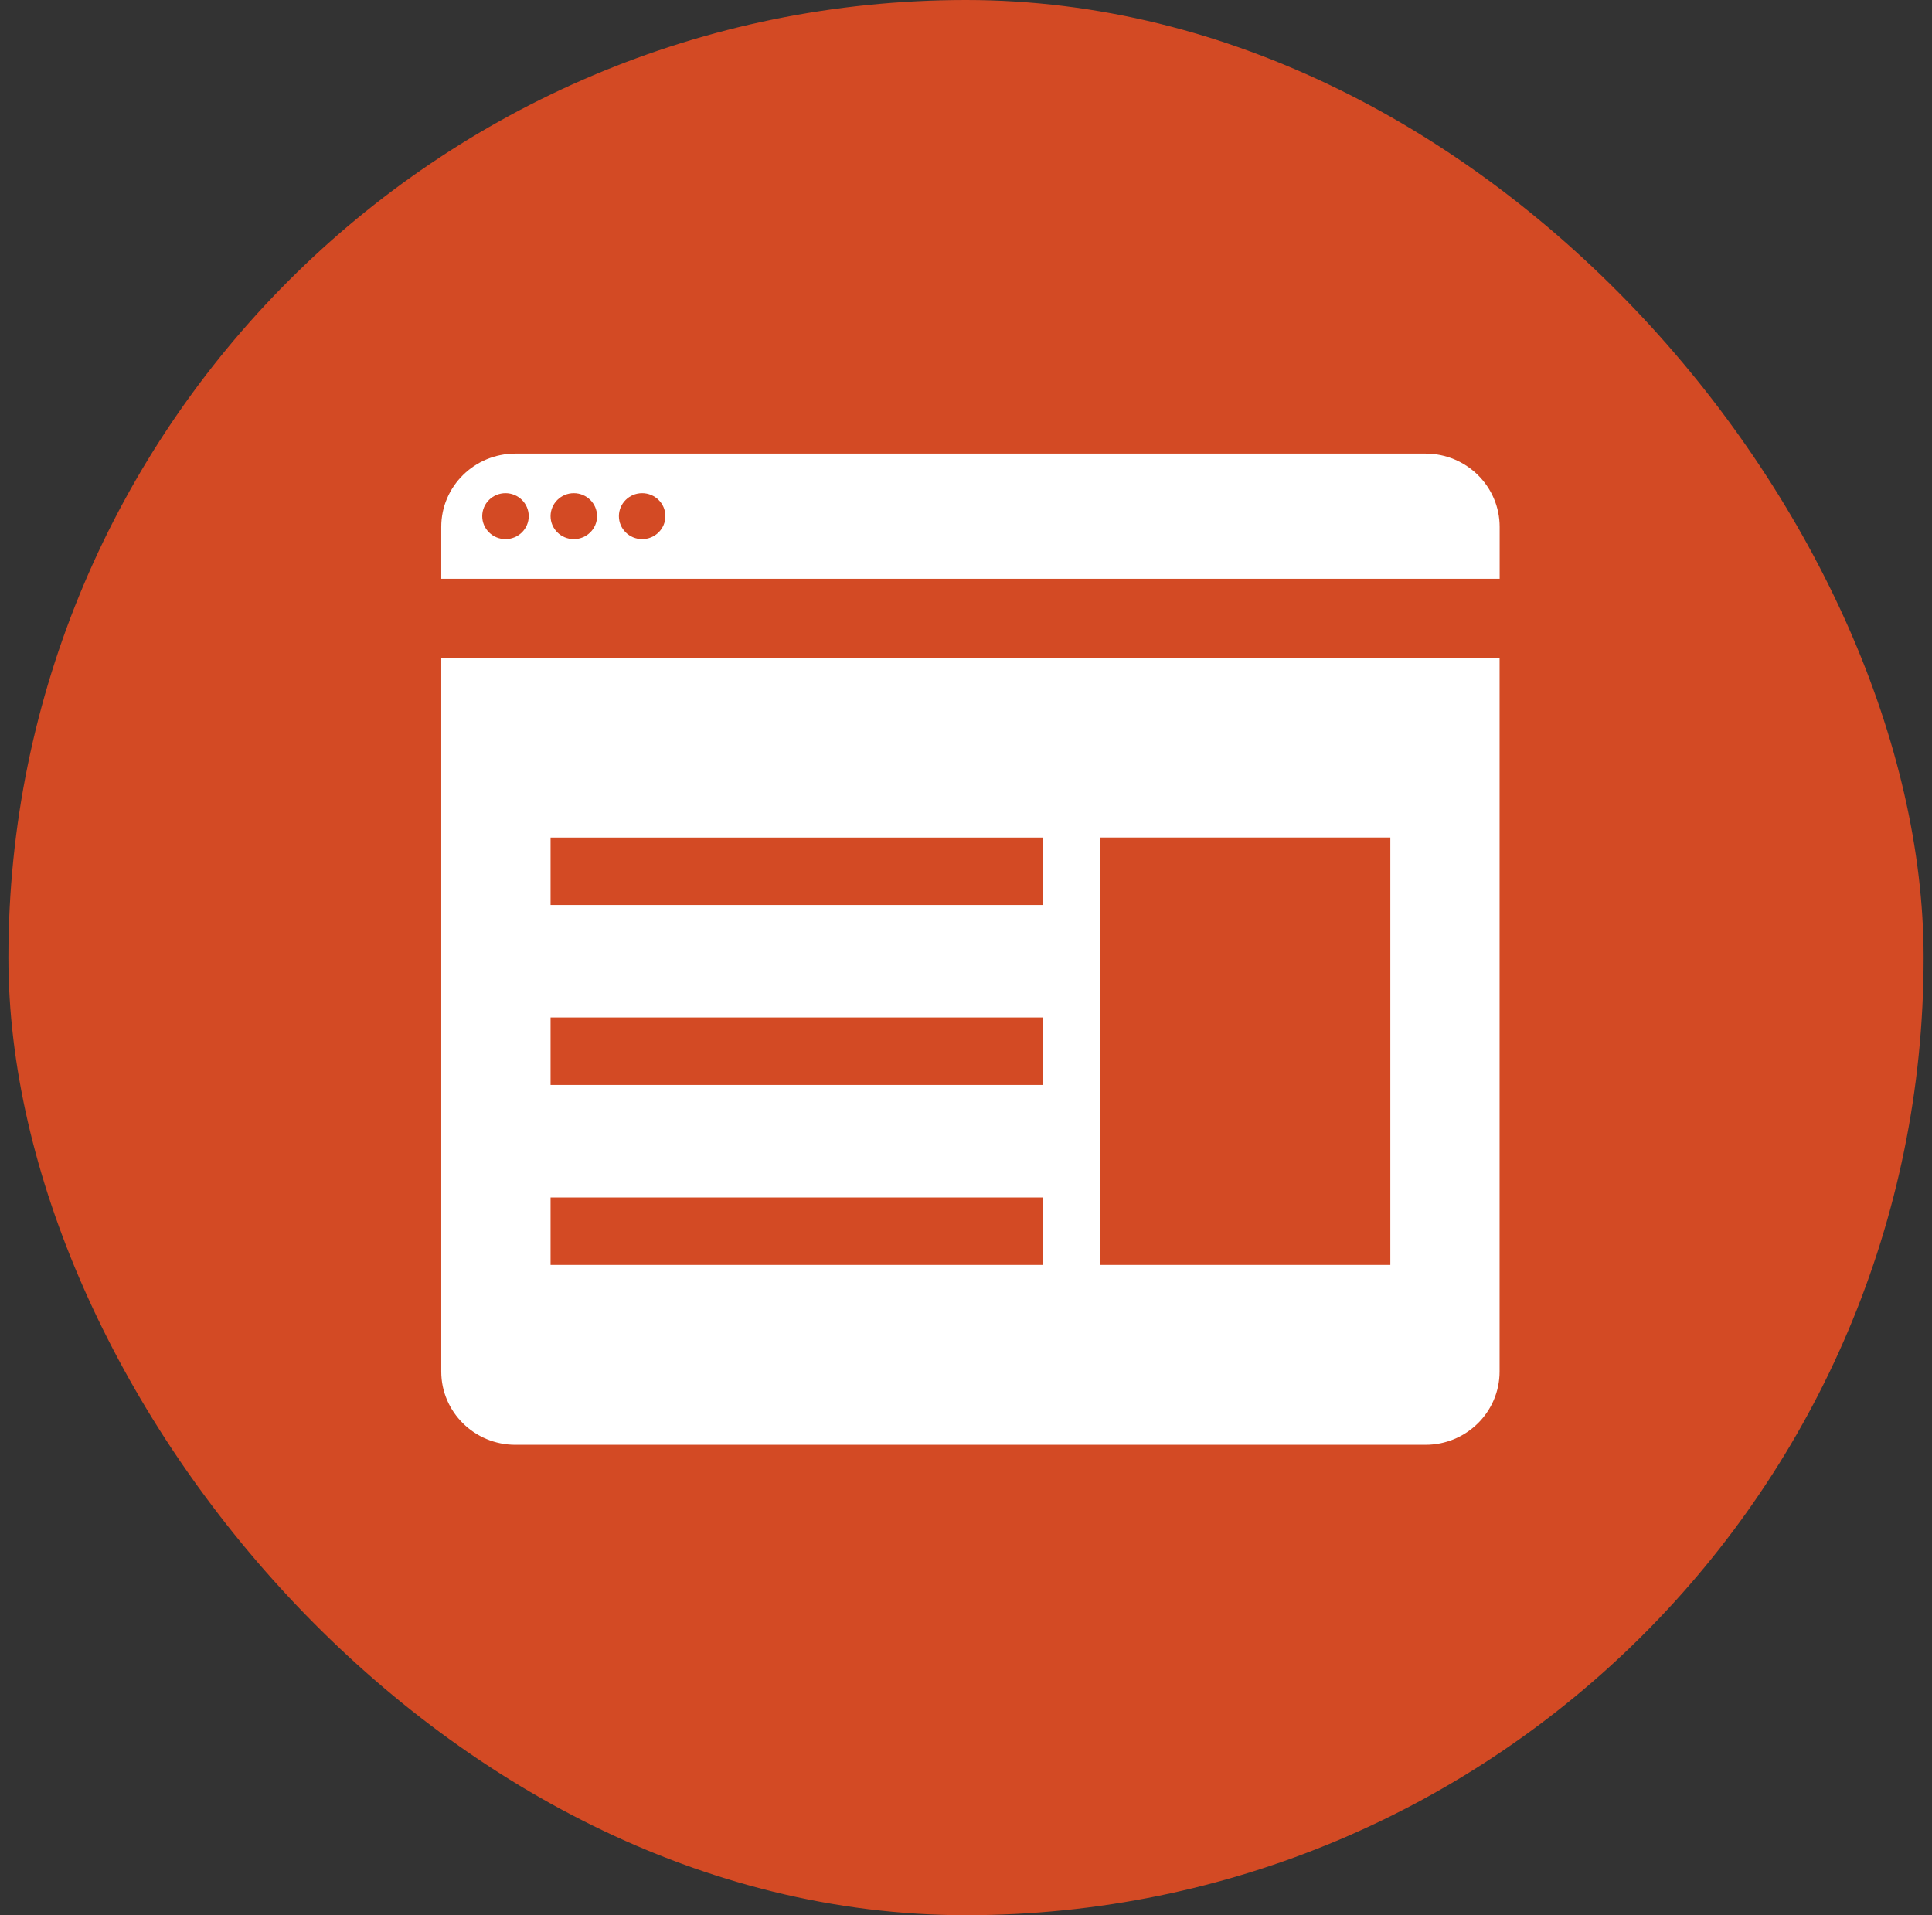
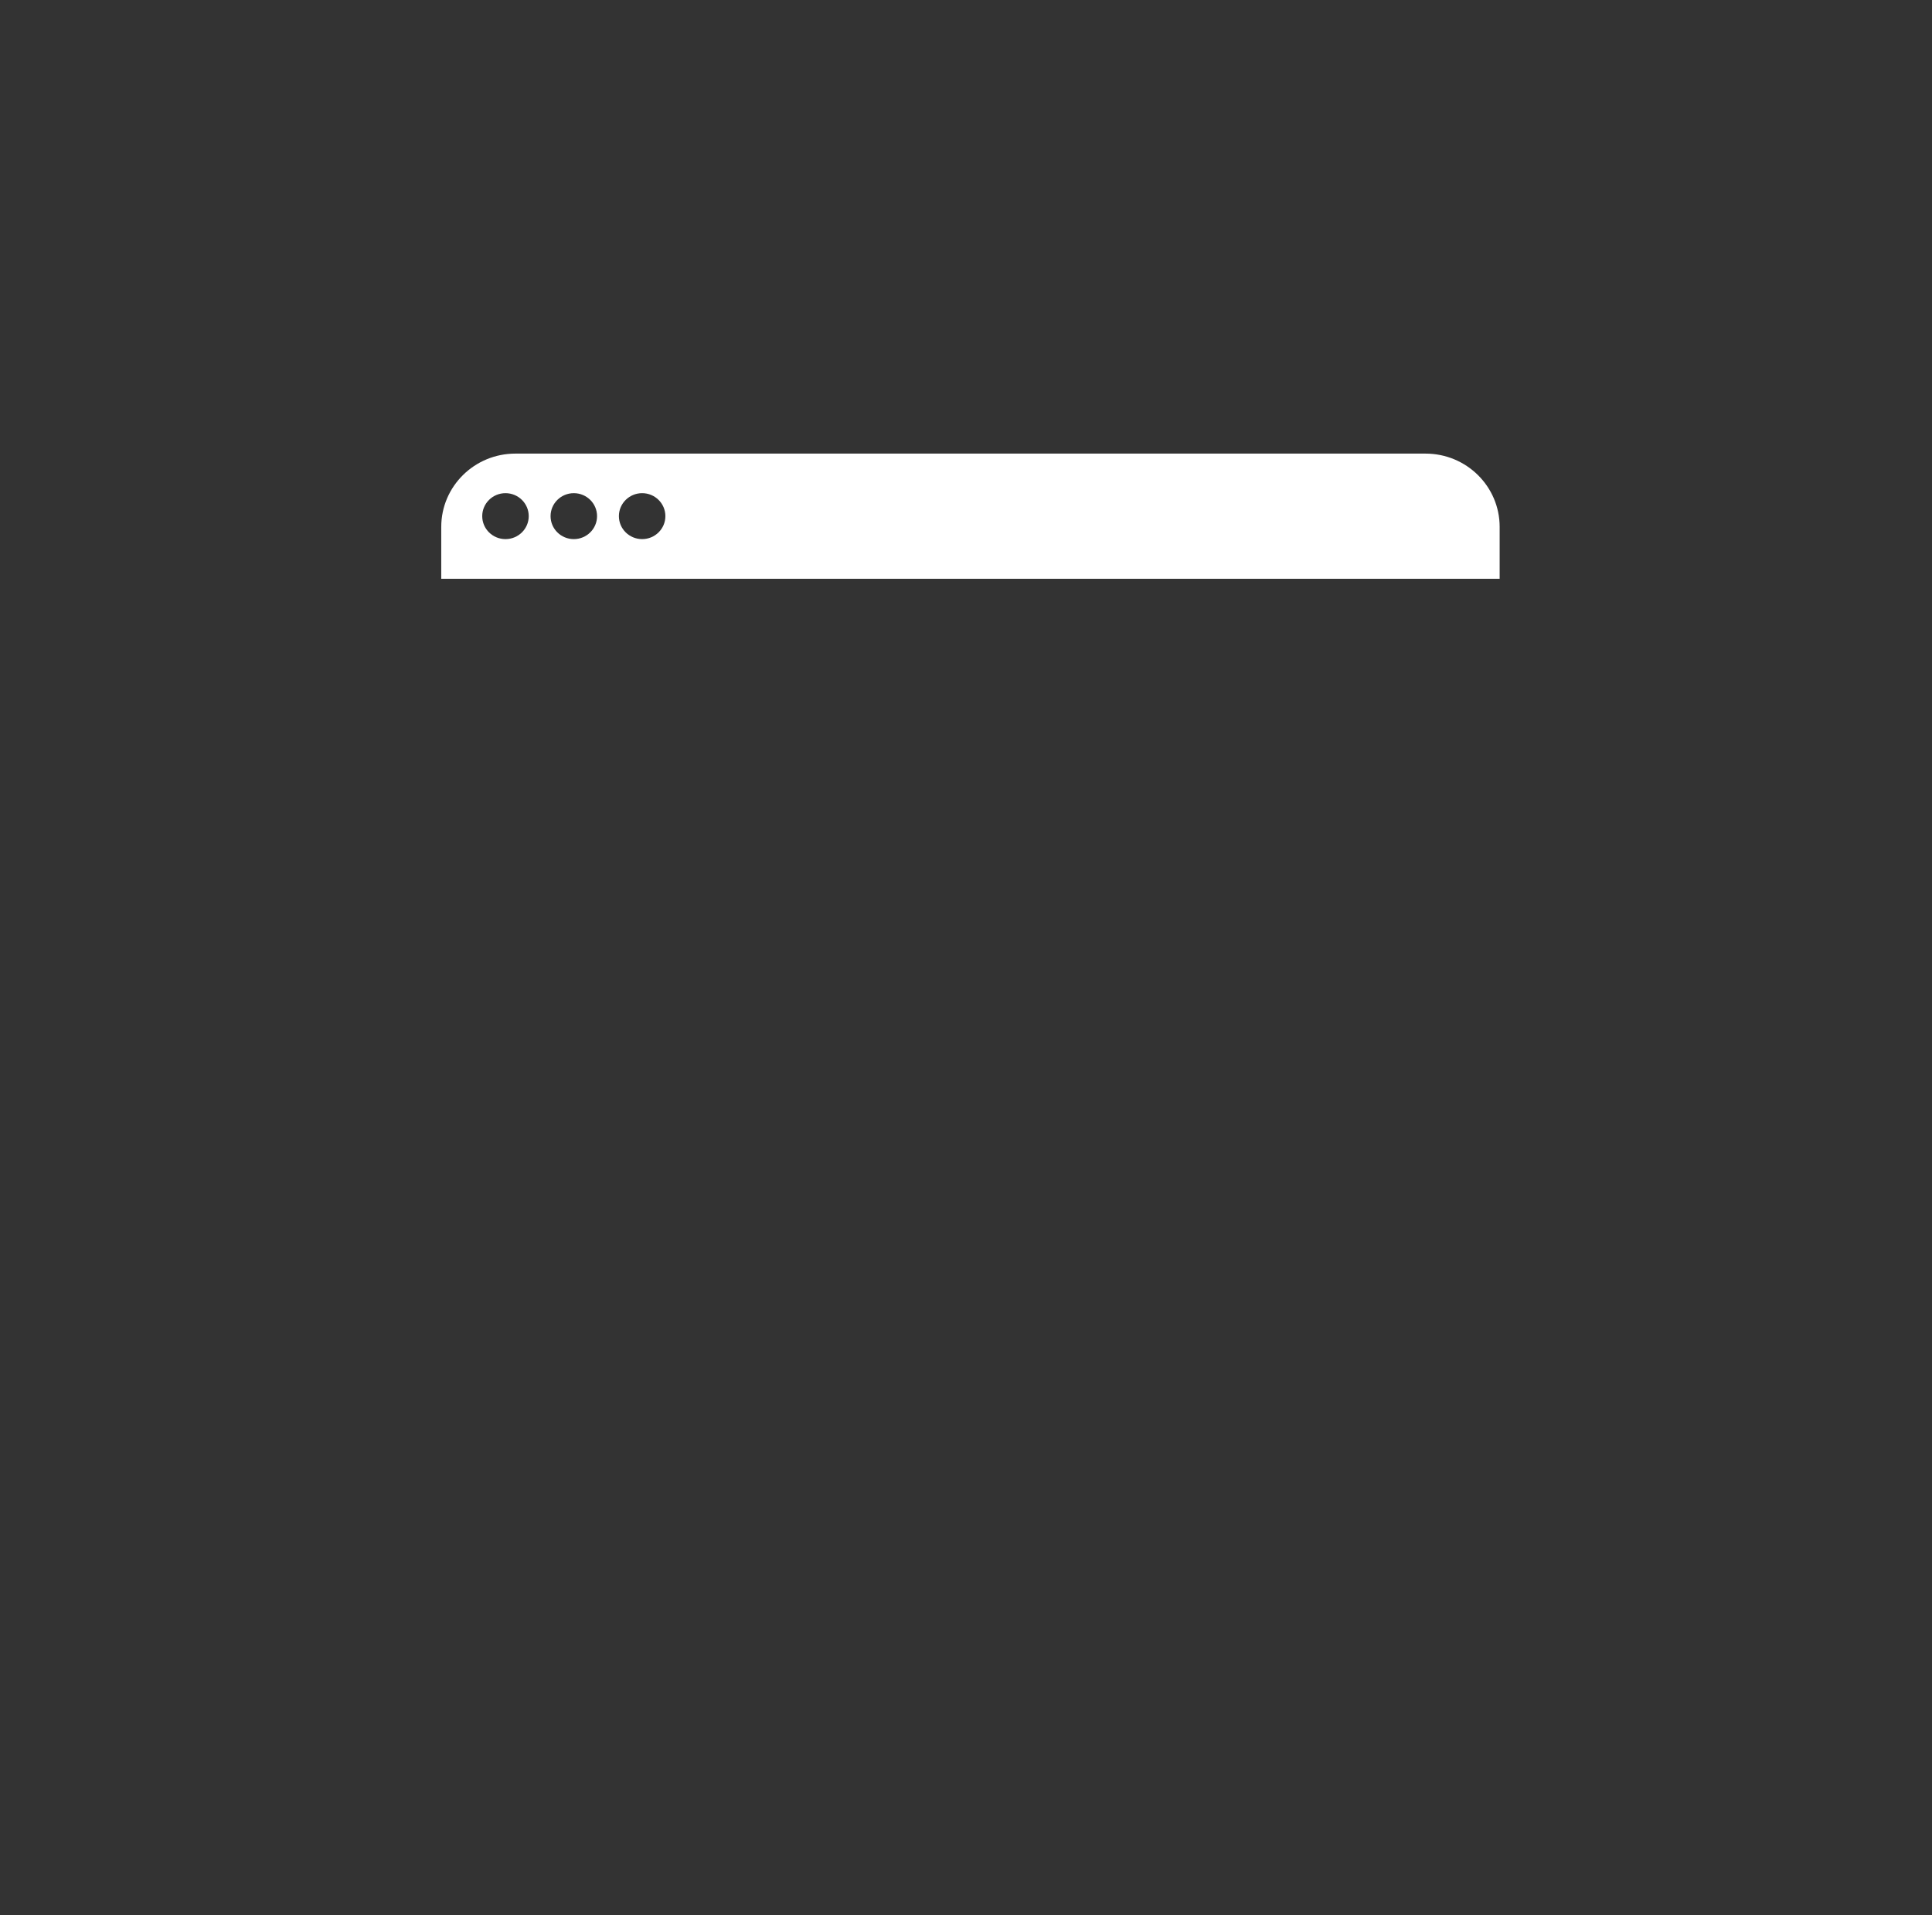
<svg xmlns="http://www.w3.org/2000/svg" width="115" height="114" viewBox="0 0 115 114" fill="none">
  <rect x="0" y="0" width="115" height="114" fill="#333333" stroke="none" />
-   <rect x="0.5" width="114.001" height="114.001" rx="57.001" fill="#D34A24" />
  <g clip-path="url(#clip0_101_372)">
-     <path d="M26.265 39.145V81.637C26.265 84.048 28.241 86 30.68 86H84.846C87.285 86 89.261 84.048 89.261 81.637V39.145H26.265ZM62.054 75.294H32.772V71.279H62.054V75.294ZM62.054 64.58H32.772V60.565H62.054V64.58ZM62.054 53.87H32.772V49.855H62.054V53.87ZM82.758 75.294H65.493V49.851H82.758V75.294Z" fill="white" />
    <path d="M84.846 27H30.68C28.241 27 26.265 28.952 26.265 31.363V34.45H89.265V31.363C89.265 28.952 87.289 27 84.85 27H84.846ZM30.088 32.09C29.324 32.09 28.704 31.478 28.704 30.723C28.704 29.968 29.324 29.355 30.088 29.355C30.852 29.355 31.472 29.968 31.472 30.723C31.472 31.478 30.852 32.09 30.088 32.09ZM34.155 32.09C33.392 32.09 32.772 31.478 32.772 30.723C32.772 29.968 33.392 29.355 34.155 29.355C34.919 29.355 35.539 29.968 35.539 30.723C35.539 31.478 34.919 32.09 34.155 32.09ZM38.223 32.09C37.459 32.09 36.839 31.478 36.839 30.723C36.839 29.968 37.459 29.355 38.223 29.355C38.986 29.355 39.606 29.968 39.606 30.723C39.606 31.478 38.986 32.09 38.223 32.09Z" fill="white" />
  </g>
  <defs>
    <clipPath id="clip0_101_372">
      <rect width="63" height="59" fill="white" transform="translate(26.265 27)" />
    </clipPath>
  </defs>
</svg>